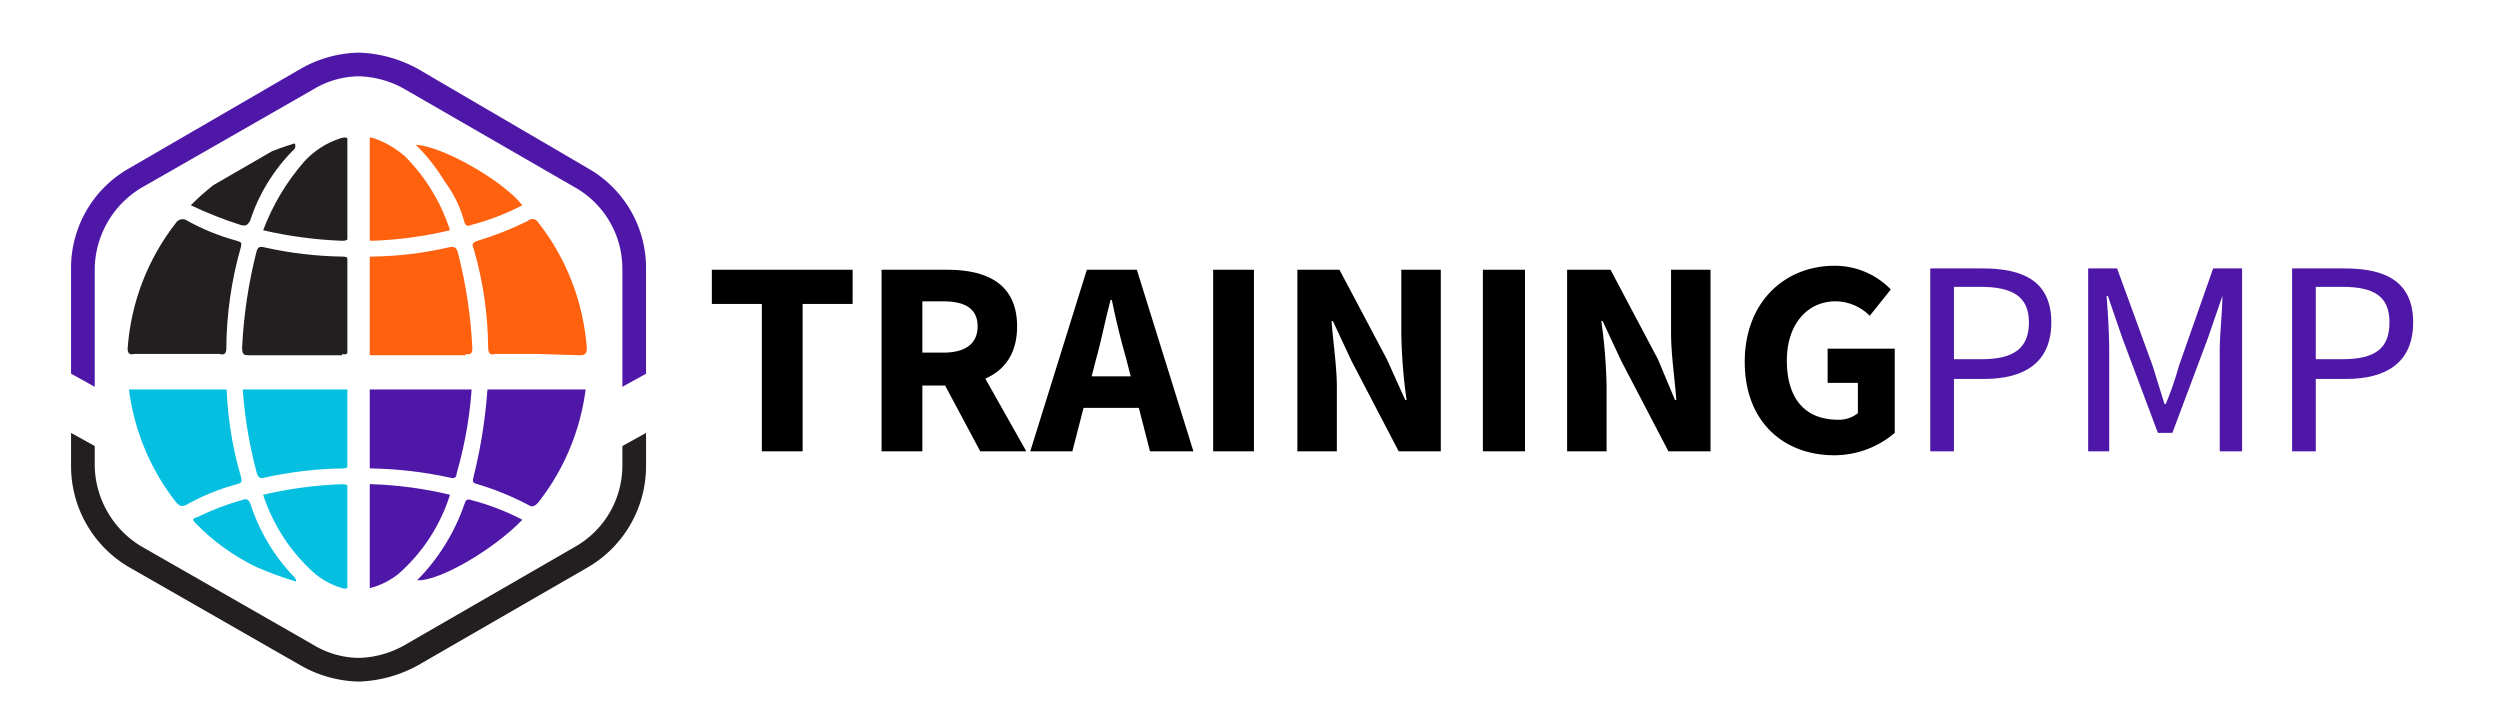
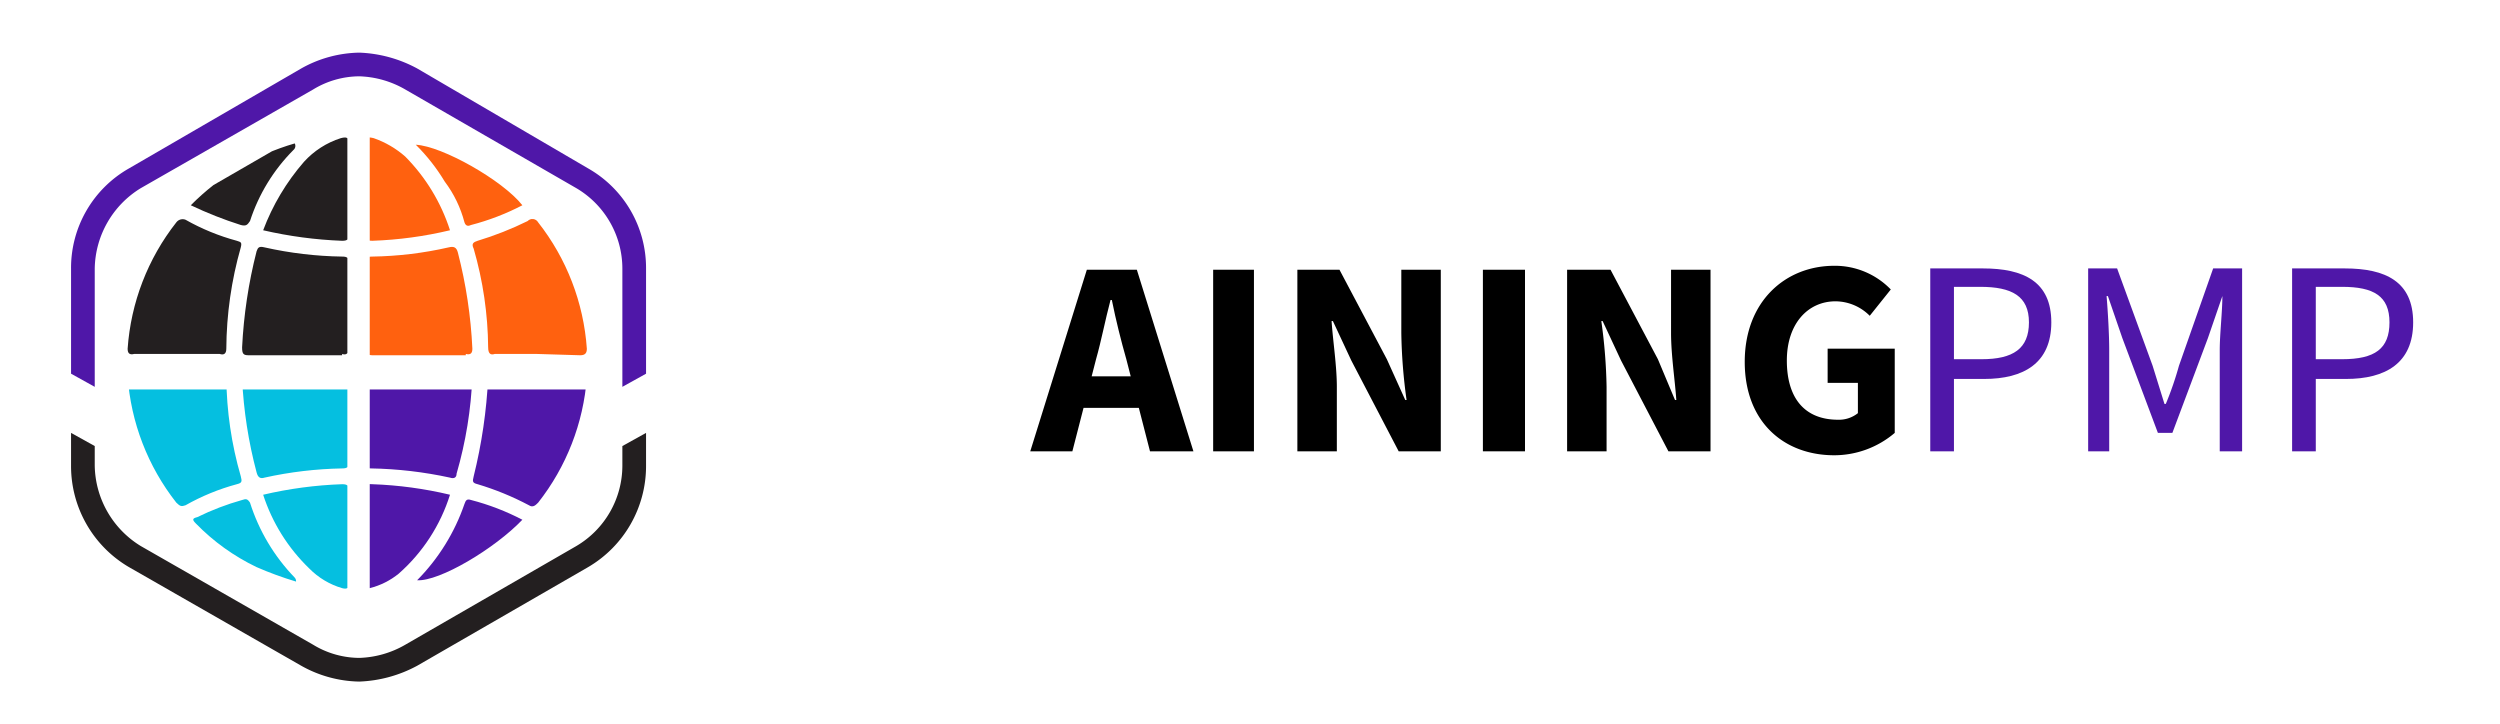
<svg xmlns="http://www.w3.org/2000/svg" viewBox="0 0 190 55">
  <defs>
    <style>.a{fill:none;}.b{fill:#4f17a8;}.c{clip-path:url(#a);}.d{fill:#231f20;}.e{fill:#ff610f;}.f{fill:#05bfe0;}</style>
    <clipPath id="a">
      <path class="a" d="M40.8,26.9H37.6c-.3.1-.5,0-.5-.5A27.8,27.8,0,0,0,36,18.9c-.2-.4,0-.5.3-.6a25,25,0,0,0,3.8-1.5.5.5,0,0,1,.8.1,17.5,17.5,0,0,1,3.7,9.6c0,.3-.1.5-.5.5Zm-24.1,0c.3.1.5,0,.5-.4a28.7,28.7,0,0,1,1.1-7.7c.1-.4,0-.4-.3-.5a16.8,16.8,0,0,1-3.9-1.6.6.6,0,0,0-.7.2,17.5,17.5,0,0,0-3.7,9.6c0,.3.1.5.5.4h6.5Zm-6.5,1.3c-.3,0-.5,0-.5.4a17.5,17.5,0,0,0,3.7,9.6c.3.3.4.3.7.2A16.8,16.8,0,0,1,18,36.8c.4-.1.4-.2.3-.6a27.8,27.8,0,0,1-1.1-7.5c0-.4-.1-.5-.5-.5H10.2Zm27.4,0c-.4,0-.5.1-.5.5A38.8,38.8,0,0,1,36,36.2c-.1.4-.1.5.3.6a21.4,21.4,0,0,1,3.9,1.6c.3.2.5,0,.7-.2a17.5,17.5,0,0,0,3.7-9.5c0-.4-.1-.5-.5-.5H37.6ZM26,26.9c.3.1.5,0,.5-.5V20c0-.4-.1-.5-.5-.5a28.8,28.8,0,0,1-5.9-.7c-.4-.1-.5,0-.6.3a36.8,36.8,0,0,0-1.1,7.3c0,.5.1.6.5.6H26Zm9.4,0c.4.1.5-.1.5-.4a35.8,35.8,0,0,0-1.1-7.3c-.1-.4-.3-.5-.7-.4a27.9,27.9,0,0,1-5.8.7c-.4,0-.5.1-.5.5v6.4c0,.4.1.6.5.6h7.1ZM19,28.2c-.5,0-.6.1-.6.6a33.9,33.9,0,0,0,1.1,7.1c.1.4.3.5.6.4a29.7,29.7,0,0,1,5.9-.7c.4,0,.5-.1.5-.5V28.7c0-.4-.1-.5-.5-.5H19Zm9.2,0c-.2,0-.4,0-.4.4v6.6c0,.3.1.4.4.4a30.7,30.7,0,0,1,6,.7c.3.1.5,0,.5-.3a30.9,30.9,0,0,0,1.2-7.4c0-.3-.1-.4-.5-.4H28.2Zm-4.7,15A5.8,5.8,0,0,0,26,44.7c.4.1.5,0,.5-.4v-7c0-.4-.1-.5-.5-.5a30.9,30.9,0,0,0-6,.8A13.6,13.6,0,0,0,23.5,43.2Zm4.8-6.4c-.3,0-.5-.1-.5.4v7.2c0,.3.1.3.3.3a5.7,5.7,0,0,0,2.2-1.1,13.3,13.3,0,0,0,3.9-6A29.9,29.9,0,0,0,28.3,36.8ZM26,18.3c.4,0,.5-.1.5-.5V10.9c0-.5-.2-.5-.6-.4a6.4,6.4,0,0,0-2.8,1.8A17.1,17.1,0,0,0,20,17.5,31.9,31.9,0,0,0,26,18.3Zm4.8-6.4a7.2,7.2,0,0,0-2.4-1.4c-.4-.1-.7-.1-.6.4v6.9c0,.4.1.5.5.5a29.9,29.9,0,0,0,5.9-.8A14.1,14.1,0,0,0,30.8,11.9Zm-8.4,32A14.5,14.5,0,0,1,19,38.2c-.2-.3-.3-.3-.6-.2A19.9,19.9,0,0,0,15,39.3c-.4.1-.4.2-.1.5a16.2,16.2,0,0,0,4.6,3.3,26.5,26.5,0,0,0,3,1.1A.4.4,0,0,0,22.4,43.9ZM35.8,38c-.3-.1-.4,0-.5.3a15.3,15.3,0,0,1-3.6,5.8c1.7.1,5.9-2.4,8-4.6A18.5,18.5,0,0,0,35.8,38Zm-2-24.2a8.9,8.9,0,0,1,1.5,3.1c.1.3.3.3.5.2a18.5,18.5,0,0,0,3.9-1.5c-1.5-1.9-6.1-4.5-8.1-4.6A14.2,14.2,0,0,1,33.8,13.8ZM14.5,15.6a29.9,29.9,0,0,0,3.8,1.5c.4.1.5,0,.7-.3a13.6,13.6,0,0,1,3.3-5.4.4.4,0,0,0,.1-.5A18.3,18.3,0,0,0,14.5,15.6Z" />
    </clipPath>
  </defs>
-   <path d="M57.9,23.1H54.1V20.5H64.8v2.6H61V34.3H57.9Z" />
-   <path d="M67,20.5h5c2.9,0,5.3,1,5.3,4.3s-2.4,4.5-5.3,4.5H70.1v5H67Zm4.7,6.3c1.7,0,2.6-.7,2.6-2s-.9-1.9-2.6-1.9H70.1v3.9Zm-.3,1.7,2.2-2L78,34.3H74.5Z" />
  <path d="M82.6,20.5h3.8l4.3,13.8H87.4l-1.8-7c-.4-1.4-.8-3-1.1-4.5h-.1c-.4,1.5-.7,3.1-1.1,4.5l-1.8,7H78.3Zm-1.5,8.1h6.7V31H81.1Z" />
  <path d="M92.2,20.5h3.1V34.3H92.2Z" />
  <path d="M98.6,20.5h3.2l3.6,6.8,1.4,3.1h.1a40.6,40.6,0,0,1-.4-5.1V20.5h3V34.3h-3.2l-3.6-6.9-1.4-3h-.1c.1,1.5.4,3.4.4,5v4.9h-3Z" />
  <path d="M112.7,20.5h3.2V34.3h-3.2Z" />
  <path d="M119.1,20.5h3.3l3.6,6.8,1.3,3.1h.1c-.1-1.5-.4-3.4-.4-5.1V20.5h3V34.3h-3.2l-3.6-6.9-1.4-3h-.1a40.5,40.5,0,0,1,.4,5v4.9h-3Z" />
  <path d="M132.6,27.5c0-4.6,3.1-7.3,6.8-7.3a5.9,5.9,0,0,1,4.3,1.8l-1.6,2a3.7,3.7,0,0,0-2.6-1.1c-2.1,0-3.7,1.7-3.7,4.5s1.3,4.5,3.9,4.5a2.3,2.3,0,0,0,1.5-.5V29.1h-2.3V26.5H144v6.4a7.1,7.1,0,0,1-4.6,1.7C135.6,34.6,132.6,32.1,132.6,27.5Z" />
  <path class="b" d="M146.7,20.4h4c3.1,0,5.2,1,5.2,4.1s-2.1,4.3-5.1,4.3h-2.3v5.5h-1.8Zm3.9,6.9c2.4,0,3.6-.8,3.6-2.8s-1.3-2.7-3.7-2.7h-2v5.5Z" />
  <path class="b" d="M158.7,20.4h2.2l2.7,7.4.9,2.9h.1a24.7,24.7,0,0,0,1-2.9l2.6-7.4h2.2V34.3h-1.7V26.6c0-1.2.2-2.9.2-4.1h0l-1.1,3.2-2.7,7.2H164l-2.7-7.2-1.1-3.2h-.1c.1,1.2.2,2.9.2,4.1v7.7h-1.6Z" />
  <path class="b" d="M174.2,20.4h4c3.1,0,5.2,1,5.2,4.1s-2.1,4.3-5.1,4.3H176v5.5h-1.8Zm3.8,6.9c2.5,0,3.6-.8,3.6-2.8s-1.2-2.7-3.6-2.7h-2v5.5Z" />
  <g class="c">
    <path class="d" d="M26.4,27.6V8.6a7.6,7.6,0,0,0-2.1.8L12.7,16.1a7.1,7.1,0,0,0-3.6,6.1v5.4Z" />
    <path class="e" d="M28.1,27.6H45.4V22.2a7.3,7.3,0,0,0-3.5-6.1L30.3,9.4a8.3,8.3,0,0,0-2.2-.8Z" />
    <path class="f" d="M26.4,29.6V46.4a7.6,7.6,0,0,1-2.1-.8L12.7,39.7a6.1,6.1,0,0,1-3.6-5.3V29.6Z" />
    <path class="b" d="M28.1,29.6H45.4v4.8a6.1,6.1,0,0,1-3.5,5.3L30.3,45.6a8.3,8.3,0,0,1-2.2.8Z" />
  </g>
  <path class="b" d="M47.3,20.4a7.1,7.1,0,0,0-3.5-6.1l-13-7.5a7.4,7.4,0,0,0-3.5-1,6.8,6.8,0,0,0-3.5,1L10.7,14.3a7.3,7.3,0,0,0-3.5,6.1v9l-1.8-1v-8a8.7,8.7,0,0,1,4.4-7.6L22.9,5.2A9.3,9.3,0,0,1,27.3,4a10,10,0,0,1,4.4,1.2l13,7.6a8.7,8.7,0,0,1,4.4,7.6v8l-1.8,1Z" />
  <path class="d" d="M27.3,51.8a9.3,9.3,0,0,1-4.4-1.2L9.8,43.1a8.9,8.9,0,0,1-4.4-7.7V32.9l1.8,1v1.5a7.3,7.3,0,0,0,3.5,6.1L23.8,49a6.8,6.8,0,0,0,3.5,1,7.4,7.4,0,0,0,3.5-1l13-7.5a7.1,7.1,0,0,0,3.5-6.1V33.9l1.8-1v2.5a8.9,8.9,0,0,1-4.4,7.7l-13,7.5A10,10,0,0,1,27.3,51.8Z" />
</svg>